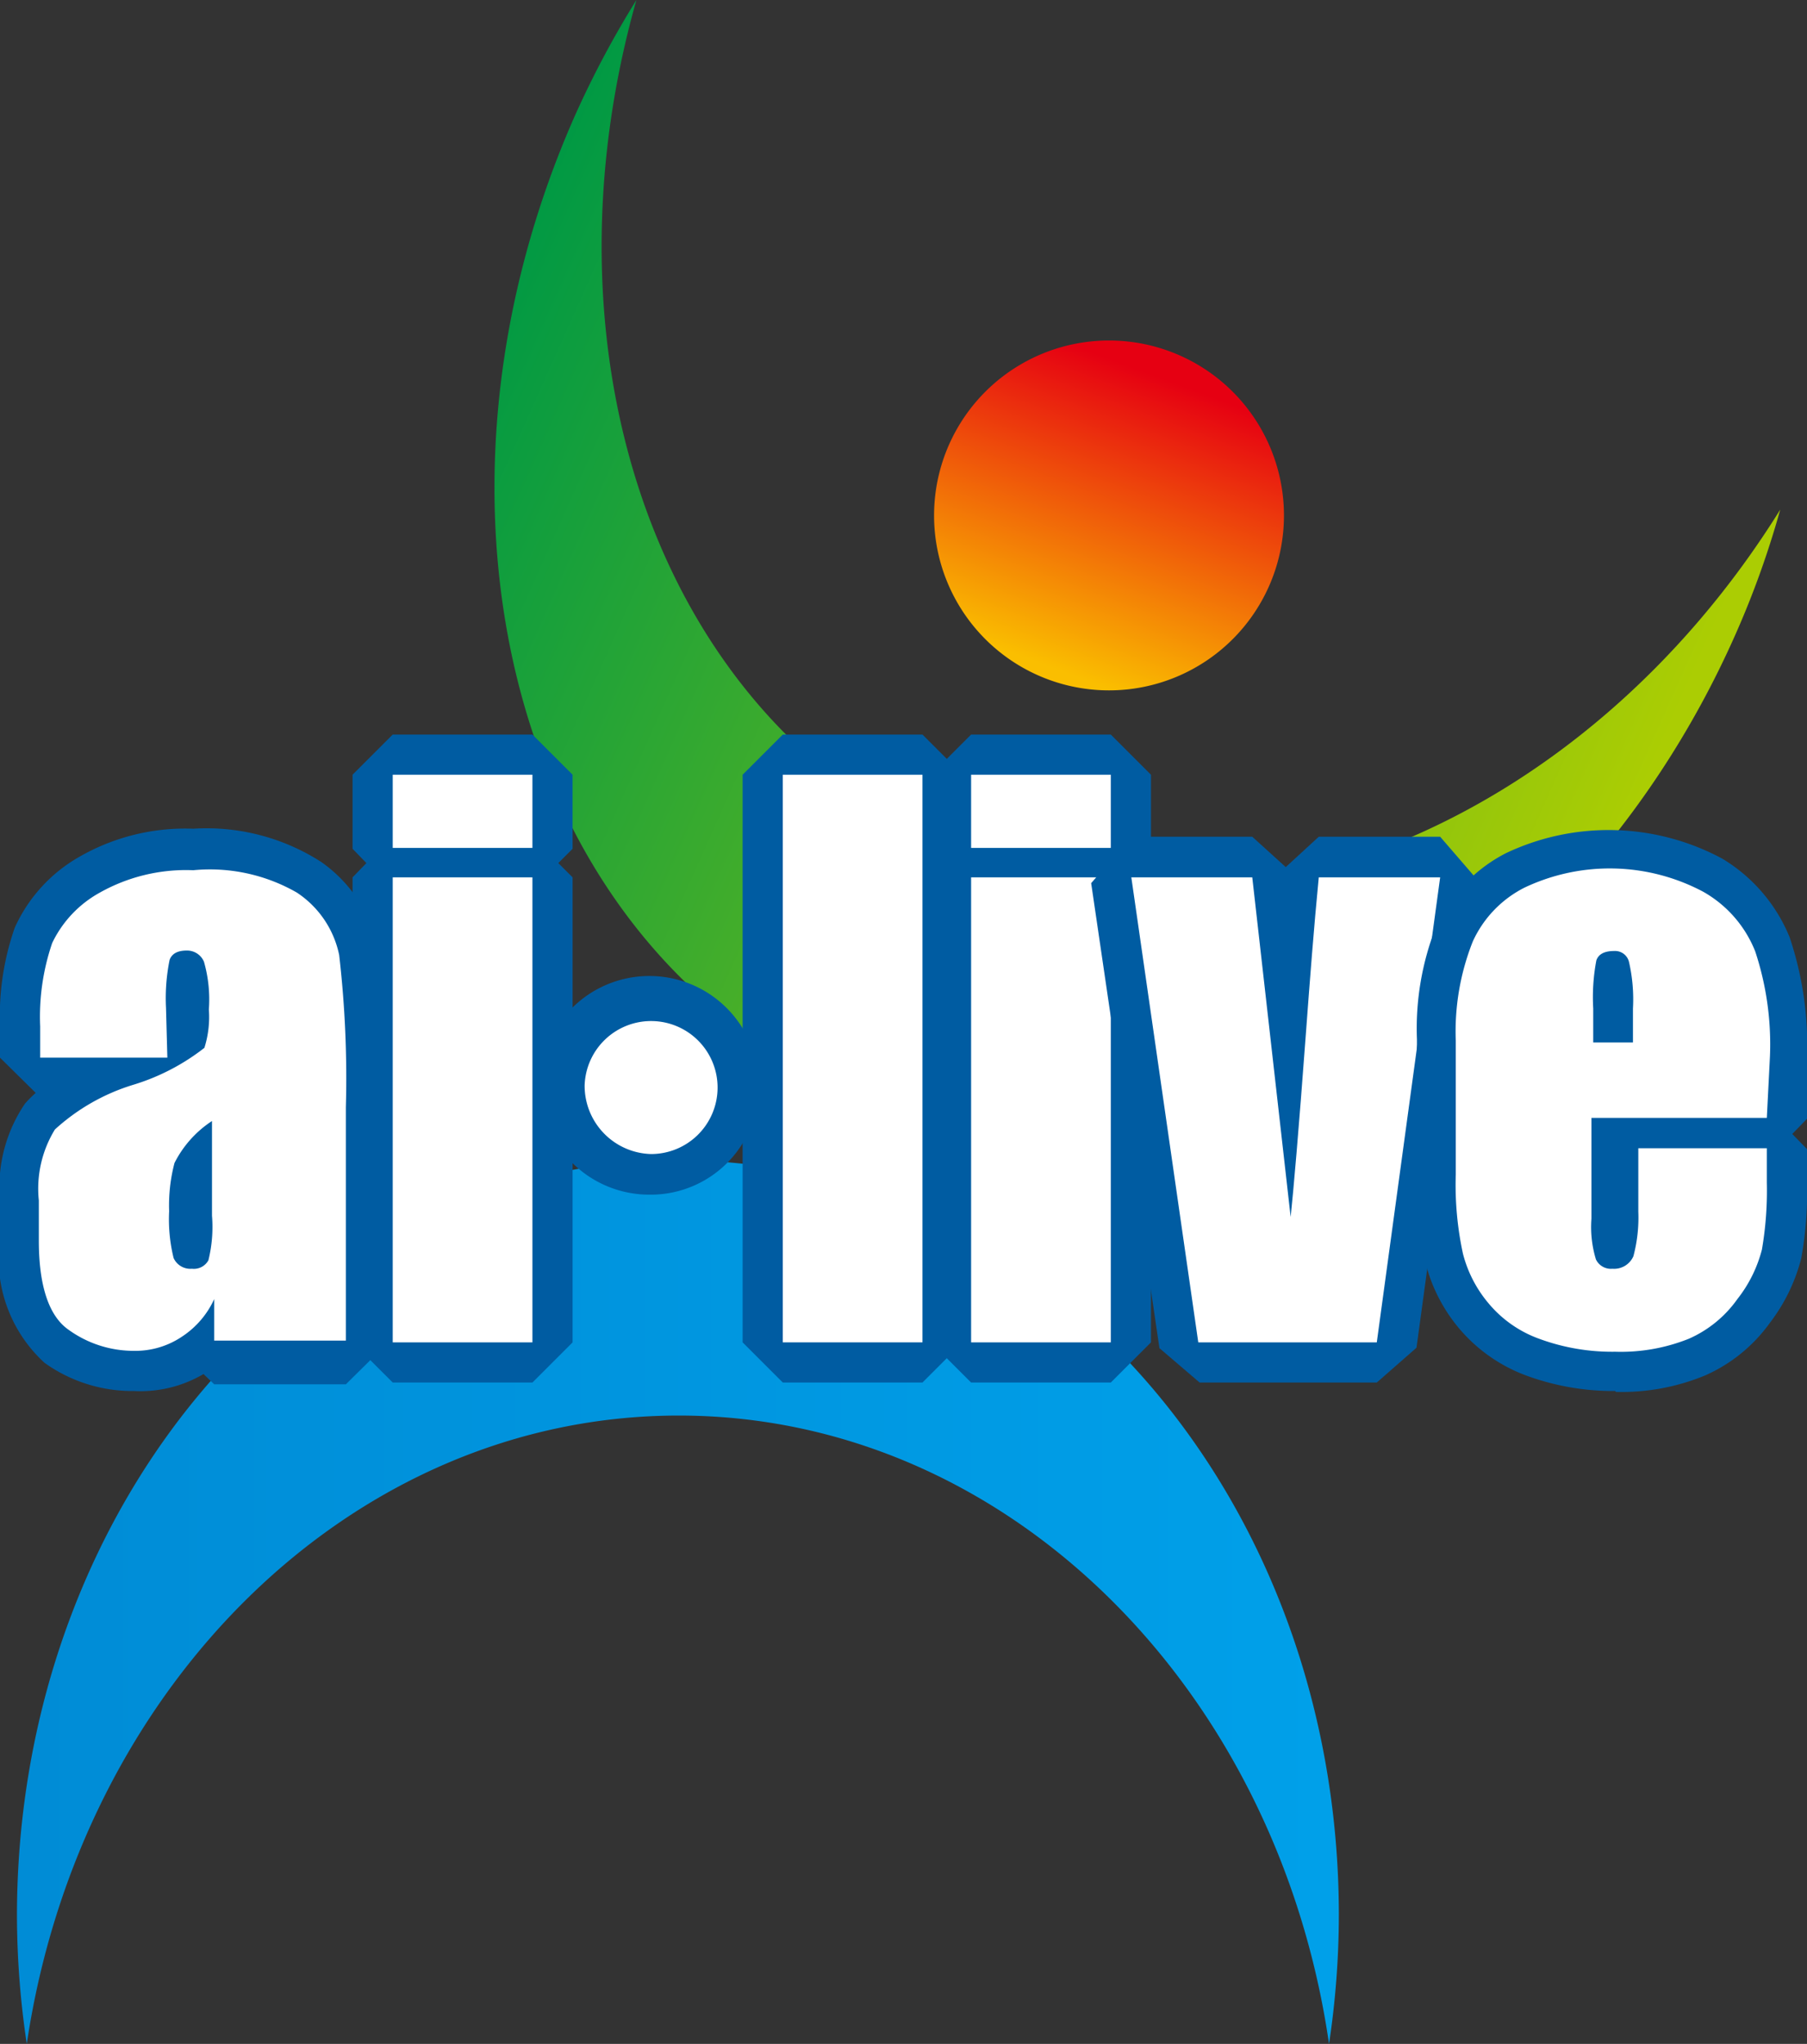
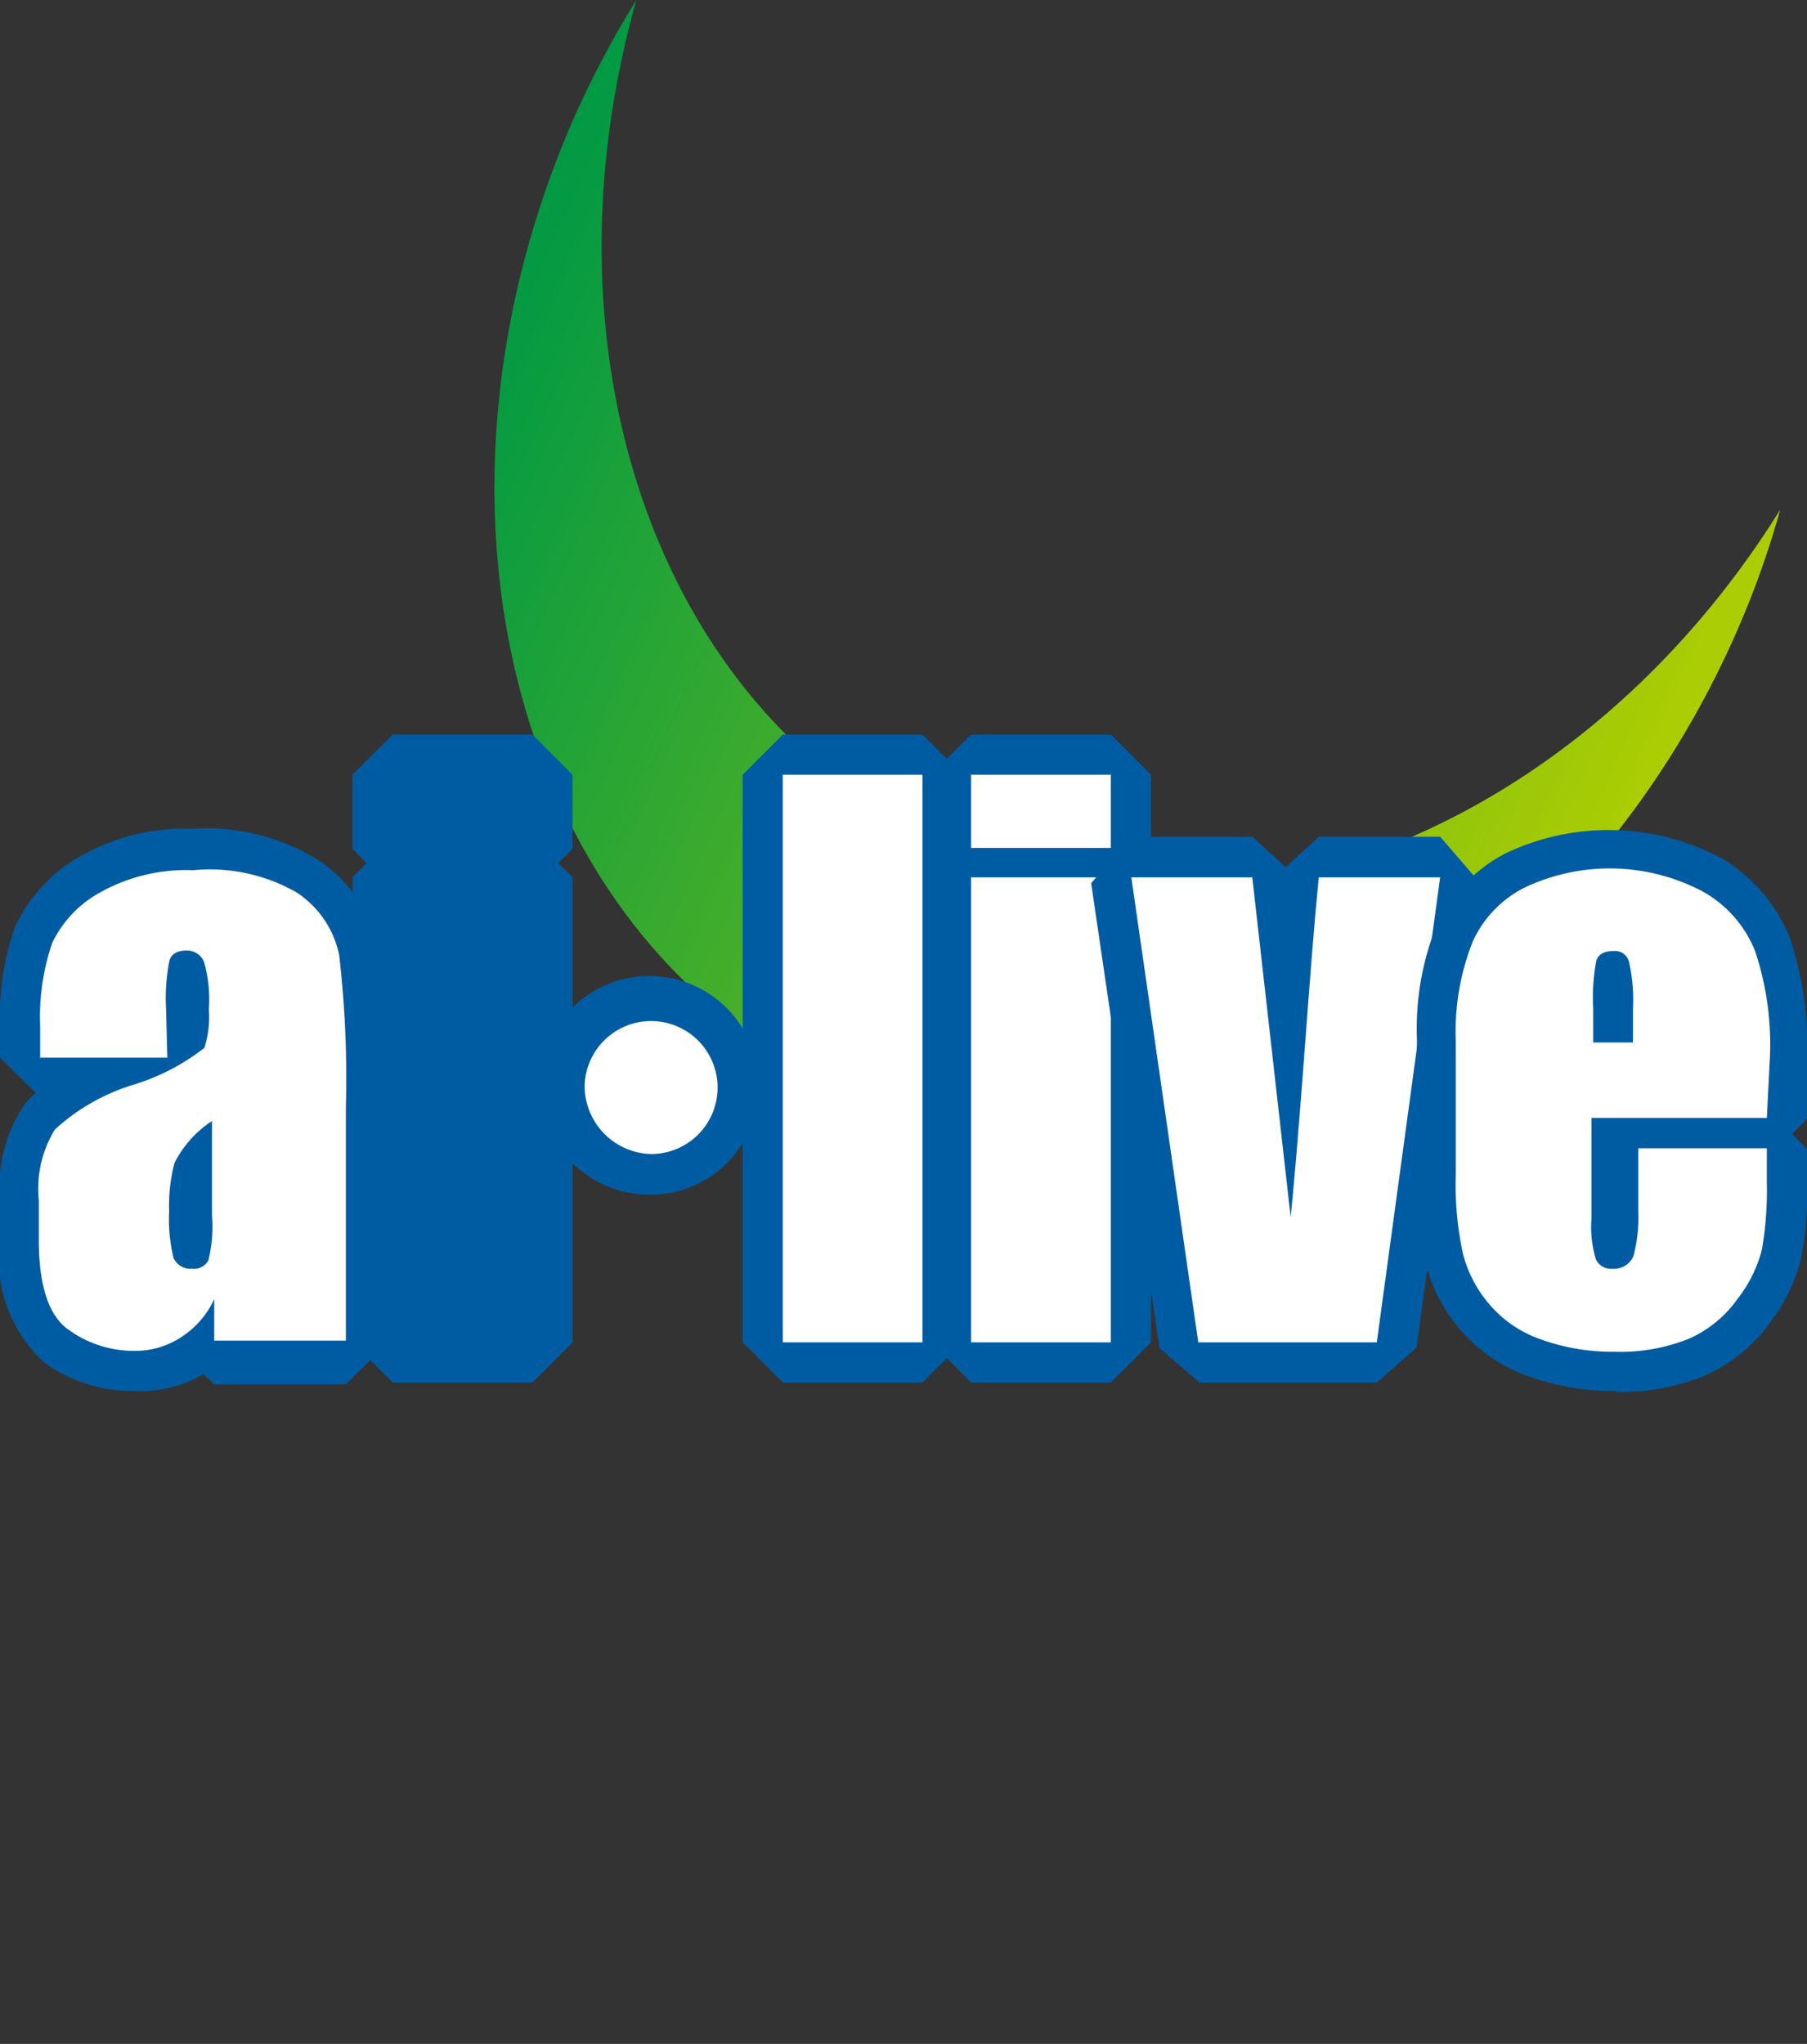
<svg xmlns="http://www.w3.org/2000/svg" viewBox="0 0 40.49 45.8">
  <rect x="0" y="0" width="40.49" height="45.8" fill="#333333" stroke="none" />
  <defs>
    <style>.cls-1{fill:url(#linear-gradient);}.cls-2{fill:url(#linear-gradient-2);}.cls-3{fill:url(#linear-gradient-3);}.cls-4{fill:#005ca2;}.cls-5{fill:#fff;}</style>
    <linearGradient id="linear-gradient" x1="2887.85" y1="-2321.15" x2="2887.85" y2="-2350.37" gradientTransform="matrix(0.34, -0.76, 0.88, 0.39, 1094.92, 3123.7)" gradientUnits="userSpaceOnUse">
      <stop offset="0" stop-color="#abcd03" />
      <stop offset="1" stop-color="#094" />
    </linearGradient>
    <linearGradient id="linear-gradient-2" x1="2124.7" y1="-2016.14" x2="2124.7" y2="-2045.36" gradientTransform="matrix(0, 0.96, 1, 0, 2045.96, -1995.76)" gradientUnits="userSpaceOnUse">
      <stop offset="0" stop-color="#00a0e9" />
      <stop offset="1" stop-color="#008cd6" />
    </linearGradient>
    <linearGradient id="linear-gradient-3" x1="23.59" y1="14.97" x2="26" y2="8.46" gradientUnits="userSpaceOnUse">
      <stop offset="0" stop-color="#fabe00" />
      <stop offset="1" stop-color="#e60012" />
    </linearGradient>
  </defs>
  <g id="レイヤー_2" data-name="レイヤー 2">
    <g id="レイヤー_1-2" data-name="レイヤー 1">
      <path class="cls-1" d="M21.19,18.93C14.76,16.06,12,8,14.26,0a21.71,21.71,0,0,0-1.39,2.62C9,11.41,11.6,21.13,18.79,24.34S35,23,38.89,14.21a20.34,20.34,0,0,0,1-2.79C35.51,18.46,27.63,21.79,21.19,18.93Z" />
-       <path class="cls-2" d="M15.21,31.72C7.88,31.72,1.79,37.8.6,45.8a19.52,19.52,0,0,1-.22-2.88C.39,33.55,7,26,15.21,26S30,33.55,30,42.92a19.52,19.52,0,0,1-.22,2.88C28.62,37.8,22.53,31.72,15.21,31.72Z" />
-       <path class="cls-3" d="M24.86,7.63a3.92,3.92,0,1,1-3.93,3.92A3.92,3.92,0,0,1,24.86,7.63Z" />
      <path class="cls-4" d="M3,31.17a3.38,3.38,0,0,1-2-.63,3.16,3.16,0,0,1-1-2.78V26.9a3.32,3.32,0,0,1,.56-2.17,2.72,2.72,0,0,1,.24-.24L0,23.7V23a6,6,0,0,1,.33-2.21,3.46,3.46,0,0,1,1.43-1.58,4.76,4.76,0,0,1,2.57-.64,4.75,4.75,0,0,1,2.86.74,3.12,3.12,0,0,1,1.29,2,22.42,22.42,0,0,1,.18,3.58v5.23l-.91.9H4.8l-.24-.23h0A2.79,2.79,0,0,1,3,31.17Z" />
      <path class="cls-5" d="M3.75,23.7H.9V23a5.1,5.1,0,0,1,.27-1.87A2.54,2.54,0,0,1,2.24,20a3.94,3.94,0,0,1,2.09-.5A3.91,3.91,0,0,1,6.65,20a2.21,2.21,0,0,1,.95,1.4,24,24,0,0,1,.15,3.41v5.23H4.8v-.93a2,2,0,0,1-.72.84A1.87,1.87,0,0,1,3,30.27a2.49,2.49,0,0,1-1.46-.47c-.45-.31-.67-1-.67-2V26.9a2.54,2.54,0,0,1,.36-1.59,4.58,4.58,0,0,1,1.75-1,4.89,4.89,0,0,0,1.6-.83,2.3,2.3,0,0,0,.1-.86,3.07,3.07,0,0,0-.11-1.07.41.41,0,0,0-.39-.25c-.2,0-.33.07-.38.21a4.33,4.33,0,0,0-.08,1.08Zm1,1.42a2.43,2.43,0,0,0-.84.94,3.73,3.73,0,0,0-.12,1.08,3.62,3.62,0,0,0,.1,1.05.41.41,0,0,0,.41.24.37.37,0,0,0,.37-.19,3.11,3.11,0,0,0,.08-1Z" />
      <polygon class="cls-4" points="8.8 30.98 7.9 30.08 7.9 19.66 8.21 19.34 7.9 19.02 7.9 17.36 8.8 16.46 11.93 16.46 12.83 17.36 12.83 19.02 12.51 19.34 12.83 19.66 12.83 30.08 11.93 30.98 8.8 30.98" />
-       <path class="cls-5" d="M11.93,17.36V19H8.8V17.36Zm0,2.3V30.08H8.8V19.66Z" />
      <path class="cls-4" d="M14.59,26.77A2.45,2.45,0,1,1,17,24.32a2.42,2.42,0,0,1-2.38,2.45Z" />
-       <path class="cls-5" d="M13.1,24.32a1.49,1.49,0,1,1,1.49,1.54A1.53,1.53,0,0,1,13.1,24.32Z" />
+       <path class="cls-5" d="M13.1,24.32a1.49,1.49,0,1,1,1.49,1.54A1.53,1.53,0,0,1,13.1,24.32" />
      <polygon class="cls-4" points="17.54 30.98 16.64 30.08 16.64 17.36 17.54 16.46 20.67 16.46 21.57 17.36 21.57 30.08 20.67 30.98 17.54 30.98" />
      <path class="cls-5" d="M20.67,17.36V30.08H17.54V17.36Z" />
      <polygon class="cls-4" points="21.76 30.98 20.86 30.08 20.86 19.66 21.18 19.34 20.86 19.02 20.86 17.36 21.76 16.46 24.89 16.46 25.79 17.36 25.79 19.02 25.47 19.34 25.79 19.66 25.79 30.08 24.89 30.98 21.76 30.98" />
      <path class="cls-5" d="M24.89,17.36V19H21.76V17.36Zm0,2.3V30.08H21.76V19.66Z" />
      <polygon class="cls-4" points="26.88 30.98 25.98 30.21 24.45 19.79 25.35 18.75 28.06 18.75 28.81 19.43 29.55 18.75 32.27 18.75 33.16 19.78 31.74 30.2 30.85 30.98 26.88 30.98" />
      <path class="cls-5" d="M32.27,19.66,30.85,30.08h-4L25.35,19.66h2.71l.86,7.61c.06-.56.18-1.92.34-4.09.09-1.21.18-2.39.29-3.52Z" />
      <path class="cls-4" d="M36.19,31.17a5.65,5.65,0,0,1-2-.35,3.6,3.6,0,0,1-1.51-1.07,3.68,3.68,0,0,1-.74-1.46,7.93,7.93,0,0,1-.19-2v-3a6.22,6.22,0,0,1,.43-2.53,3.44,3.44,0,0,1,1.56-1.64,5.37,5.37,0,0,1,4.85.12A3.67,3.67,0,0,1,40.1,21a7.58,7.58,0,0,1,.39,2.69v1.38l-.33.34.33.34v.77a8.2,8.2,0,0,1-.13,1.68,4,4,0,0,1-.7,1.44,3.55,3.55,0,0,1-1.45,1.18,4.89,4.89,0,0,1-2,.37Z" />
      <path class="cls-5" d="M39.59,25.05H35.66v2.26a2.49,2.49,0,0,0,.1.91.37.37,0,0,0,.37.21.47.47,0,0,0,.47-.28,3.36,3.36,0,0,0,.11-1V25.73h2.88v.77A7.82,7.82,0,0,1,39.48,28a3,3,0,0,1-.55,1.11,2.63,2.63,0,0,1-1.09.89,4.1,4.1,0,0,1-1.65.29,4.73,4.73,0,0,1-1.7-.29,2.64,2.64,0,0,1-1.14-.8,2.8,2.8,0,0,1-.57-1.11,7.28,7.28,0,0,1-.16-1.77v-3A5.46,5.46,0,0,1,33,21.1a2.52,2.52,0,0,1,1.16-1.21,4.46,4.46,0,0,1,4,.09,2.66,2.66,0,0,1,1.17,1.34,6.63,6.63,0,0,1,.33,2.35Zm-3-1.69V22.6a3.75,3.75,0,0,0-.09-1.05.32.32,0,0,0-.33-.24c-.22,0-.35.07-.4.21a4.43,4.43,0,0,0-.07,1.08v.76Z" />
    </g>
  </g>
</svg>